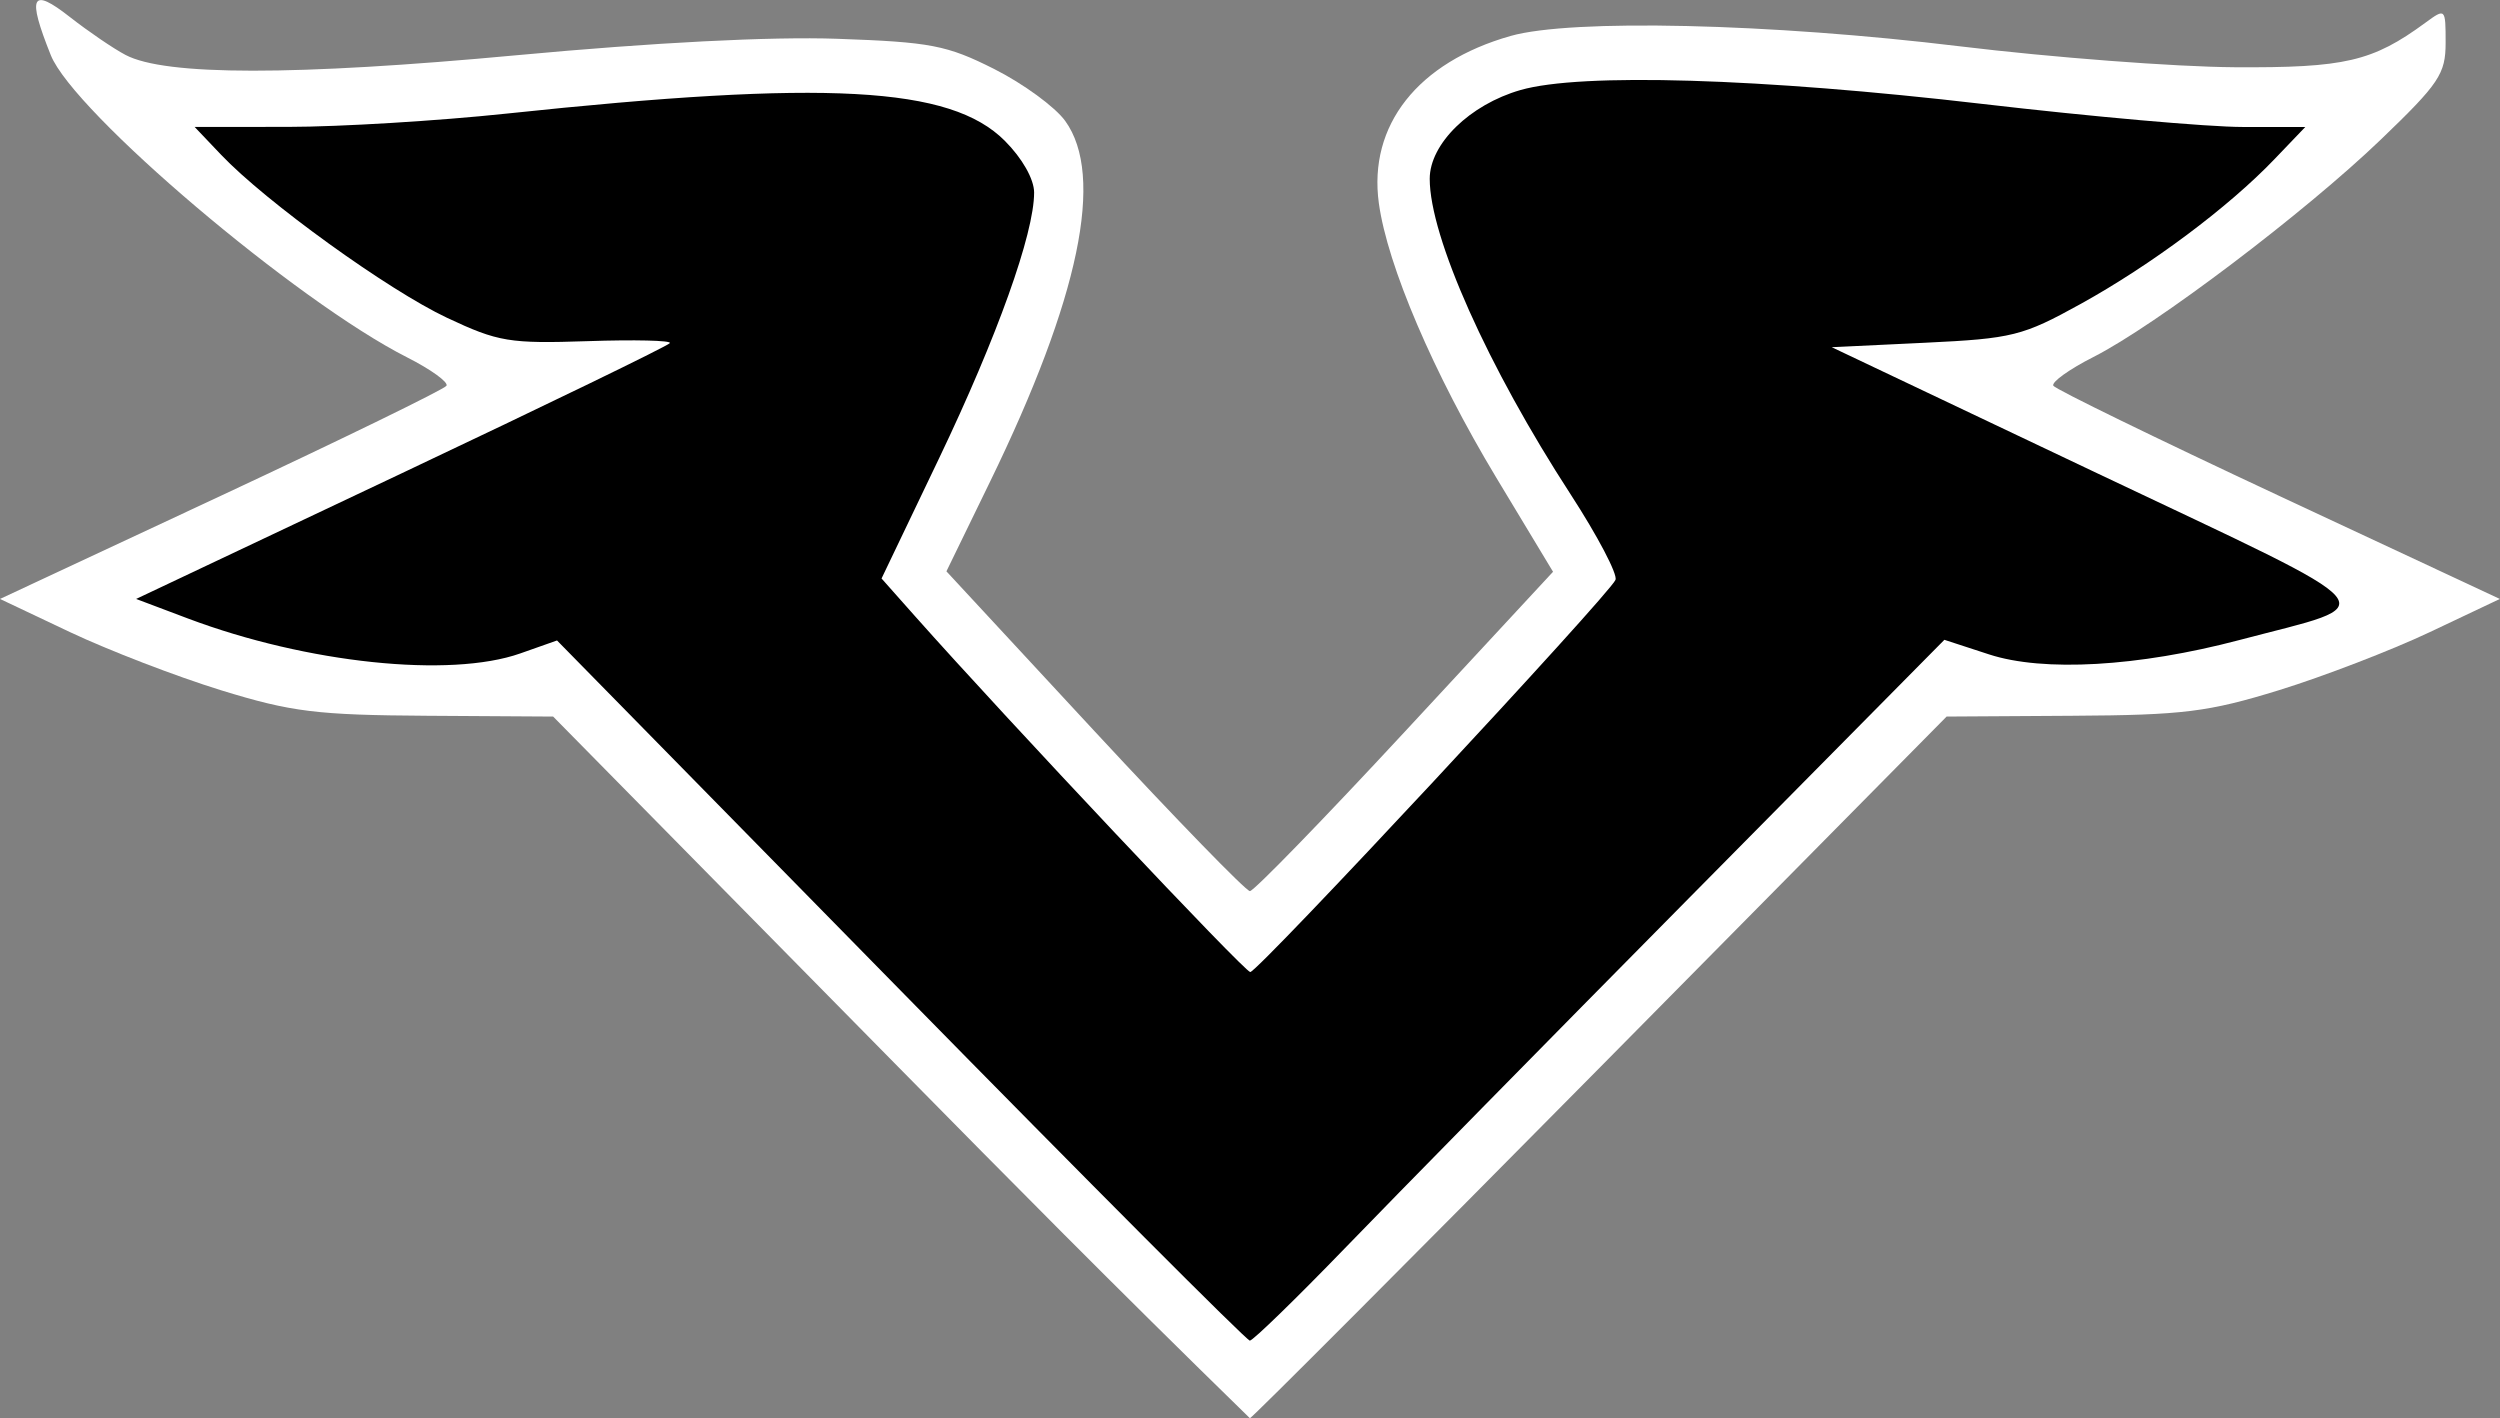
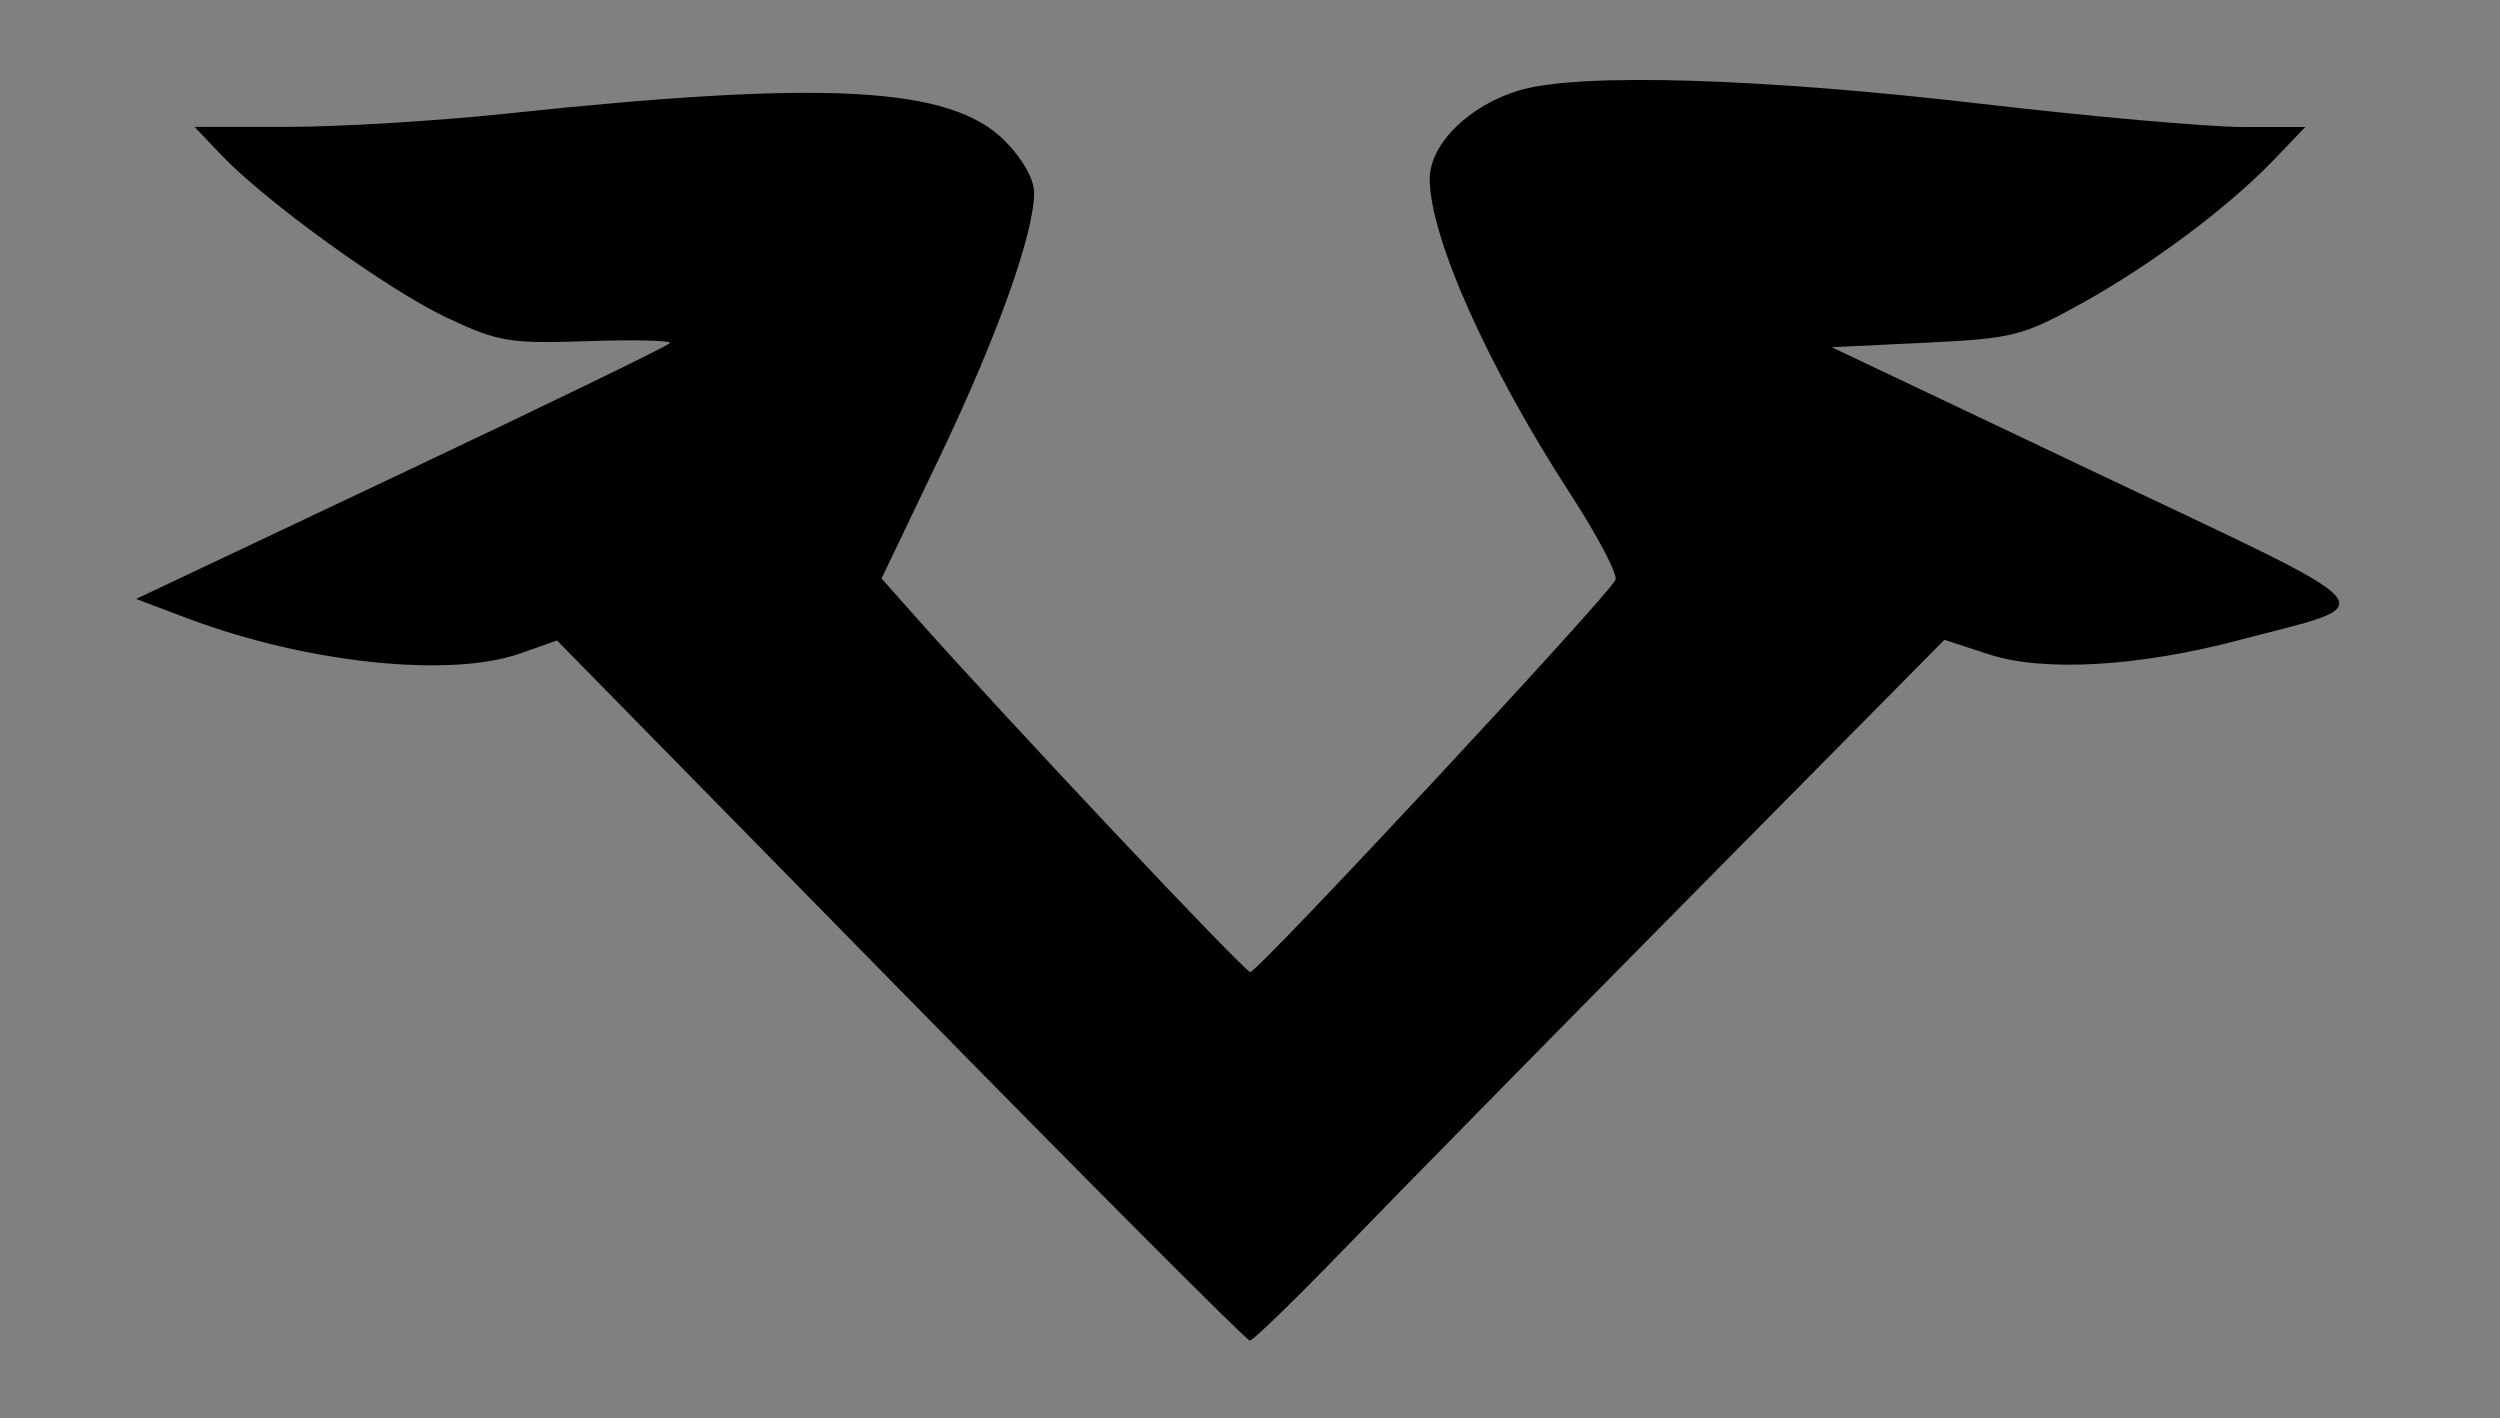
<svg xmlns="http://www.w3.org/2000/svg" xmlns:ns1="http://sodipodi.sourceforge.net/DTD/sodipodi-0.dtd" xmlns:ns2="http://www.inkscape.org/namespaces/inkscape" version="1.1" width="1024" height="580.91" id="svg20" ns1:docname="C.svg" ns2:version="1.1.1 (3bf5ae0d25, 2021-09-20)">
  <rect width="100%" height="100%" fill="#808080" stroke="none" />
  <defs id="defs24" />
  <ns1:namedview id="namedview22" pagecolor="#ffffff" bordercolor="#666666" borderopacity="1.0" ns2:pageshadow="2" ns2:pageopacity="0.0" ns2:pagecheckerboard="0" showgrid="false" ns2:zoom="3.654" ns2:cx="173.51" ns2:cy="98.523" ns2:window-width="1920" ns2:window-height="986" ns2:window-x="-11" ns2:window-y="-11" ns2:window-maximized="1" ns2:current-layer="svg20" />
  <g transform="matrix(0,-2.952,2.952,0,0,580.91)" id="g18">
    <g transform="rotate(90,98.386,98.386)" id="g16">
      <g transform="rotate(90,173.43,173.43)" id="g14">
        <g transform="rotate(90,98.386,98.386)" id="g12">
          <g transform="rotate(90,173.43,173.43)" id="g10">
            <g transform="rotate(90,193.15,67.609)" id="g8">
-               <path style="fill:#ffffff" d="m 250.32,212.16 -48.03,-48.76 -17.46,-0.11 c -15.35,-0.1 -18.82,-0.52 -28.65,-3.55 -6.15,-1.9 -15.56,-5.52 -20.91,-8.05 l -9.73,-4.61 30.7,-14.34 c 16.88,-7.89 30.94,-14.75 31.25,-15.24 0.3,-0.49 -2.16,-2.27 -5.48,-3.95 -15.36,-7.78 -46.24,-33.979 -49.42,-41.919 -3.31,-8.27 -2.7,-9.488 2.65,-5.293 2.58,2.016 6.05,4.385 7.73,5.264 5.51,2.897 23.39,2.907 54.33,0.03 18.97,-1.763 35.24,-2.598 44.4,-2.276 12.98,0.456 15.22,0.886 21.78,4.189 4.02,2.024 8.46,5.268 9.86,7.207 5.51,7.622 1.98,24.578 -10.43,50.068 l -6.05,12.43 20.56,22.19 c 11.31,12.2 21.01,22.18 21.55,22.18 0.54,0 10.23,-9.97 21.52,-22.15 l 20.54,-22.16 -7.88,-13.07 c -8.7,-14.45 -15.1,-29.42 -16.29,-38.075 -1.48,-10.81 5.4,-19.544 18.28,-23.201 8.44,-2.395 36.02,-1.757 62.38,1.441 12.69,1.54 29.81,2.844 38.04,2.898 15.36,0.1 19.17,-0.788 26.51,-6.173 2.78,-2.04 2.81,-2.015 2.81,2.756 0,4.341 -0.88,5.66 -8.96,13.423 -10.55,10.143 -31.3,25.841 -39.93,30.211 -3.35,1.7 -5.84,3.49 -5.54,3.98 0.31,0.49 14.37,7.35 31.25,15.24 l 30.7,14.34 -9.73,4.61 c -5.35,2.53 -14.76,6.15 -20.91,8.05 -9.83,3.03 -13.3,3.46 -28.65,3.55 l -17.47,0.11 -48.02,48.6 c -26.42,26.73 -48.31,48.67 -48.65,48.76 -19.57,-19.1 -32.96,-32.68 -48.65,-48.6 z" id="path2" />
-               <path d="m 417.77,106.69 v 0 c 0,0.36 0,0.72 0,1.08 0,-0.36 0,-0.72 0,-1.08" style="fill:#ffffff" id="path4" />
              <path d="m 281.58,170.16 z m 30.53,67.05 c 6.79,-7.03 28.3,-28.92 47.79,-48.63 l 35.43,-35.83 6.19,2.02 c 7.54,2.47 20.73,1.71 34.71,-1.98 20.29,-5.36 21.98,-3.37 -19.74,-23.17 l -36.79,-17.47 12.96,-0.62 c 12.14,-0.58 13.52,-0.93 21.61,-5.4 9.76,-5.4 20.47,-13.393 26.84,-20.048 l 4.3,-4.49 h -8.7 c -4.78,0 -21.03,-1.439 -36.1,-3.198 -30.78,-3.59 -55.72,-4.339 -64.1,-1.925 -7.03,2.024 -12.59,7.463 -12.59,12.316 0,8.045 8.04,26.065 19.56,43.795 3.73,5.75 6.53,11.08 6.22,11.85 -0.82,2.02 -49.61,54.42 -50.68,54.42 -0.78,0 -33.61,-34.85 -46.5,-49.36 l -4.66,-5.25 7.98,-16.67 c 8.06,-16.85 13.19,-31.182 13.19,-36.879 0,-1.851 -1.65,-4.764 -4.08,-7.192 -7.54,-7.542 -24.72,-8.475 -69.16,-3.759 -9.46,1.004 -23.06,1.831 -30.22,1.839 l -13.02,0.01 3.67,3.858 c 6.18,6.512 23.2,18.793 31.35,22.623 7.12,3.35 8.66,3.6 19.53,3.24 6.49,-0.22 11.62,-0.1 11.39,0.27 -0.23,0.37 -16.99,8.5 -37.24,18.08 l -36.82,17.42 7.21,2.72 c 16.48,6.2 36.33,8.28 46.09,4.84 l 5.1,-1.8 47.67,48.57 c 26.22,26.72 48.02,48.58 48.46,48.58 0.43,0 6.35,-5.75 13.15,-12.78 z" id="path6" />
            </g>
          </g>
        </g>
      </g>
    </g>
  </g>
</svg>